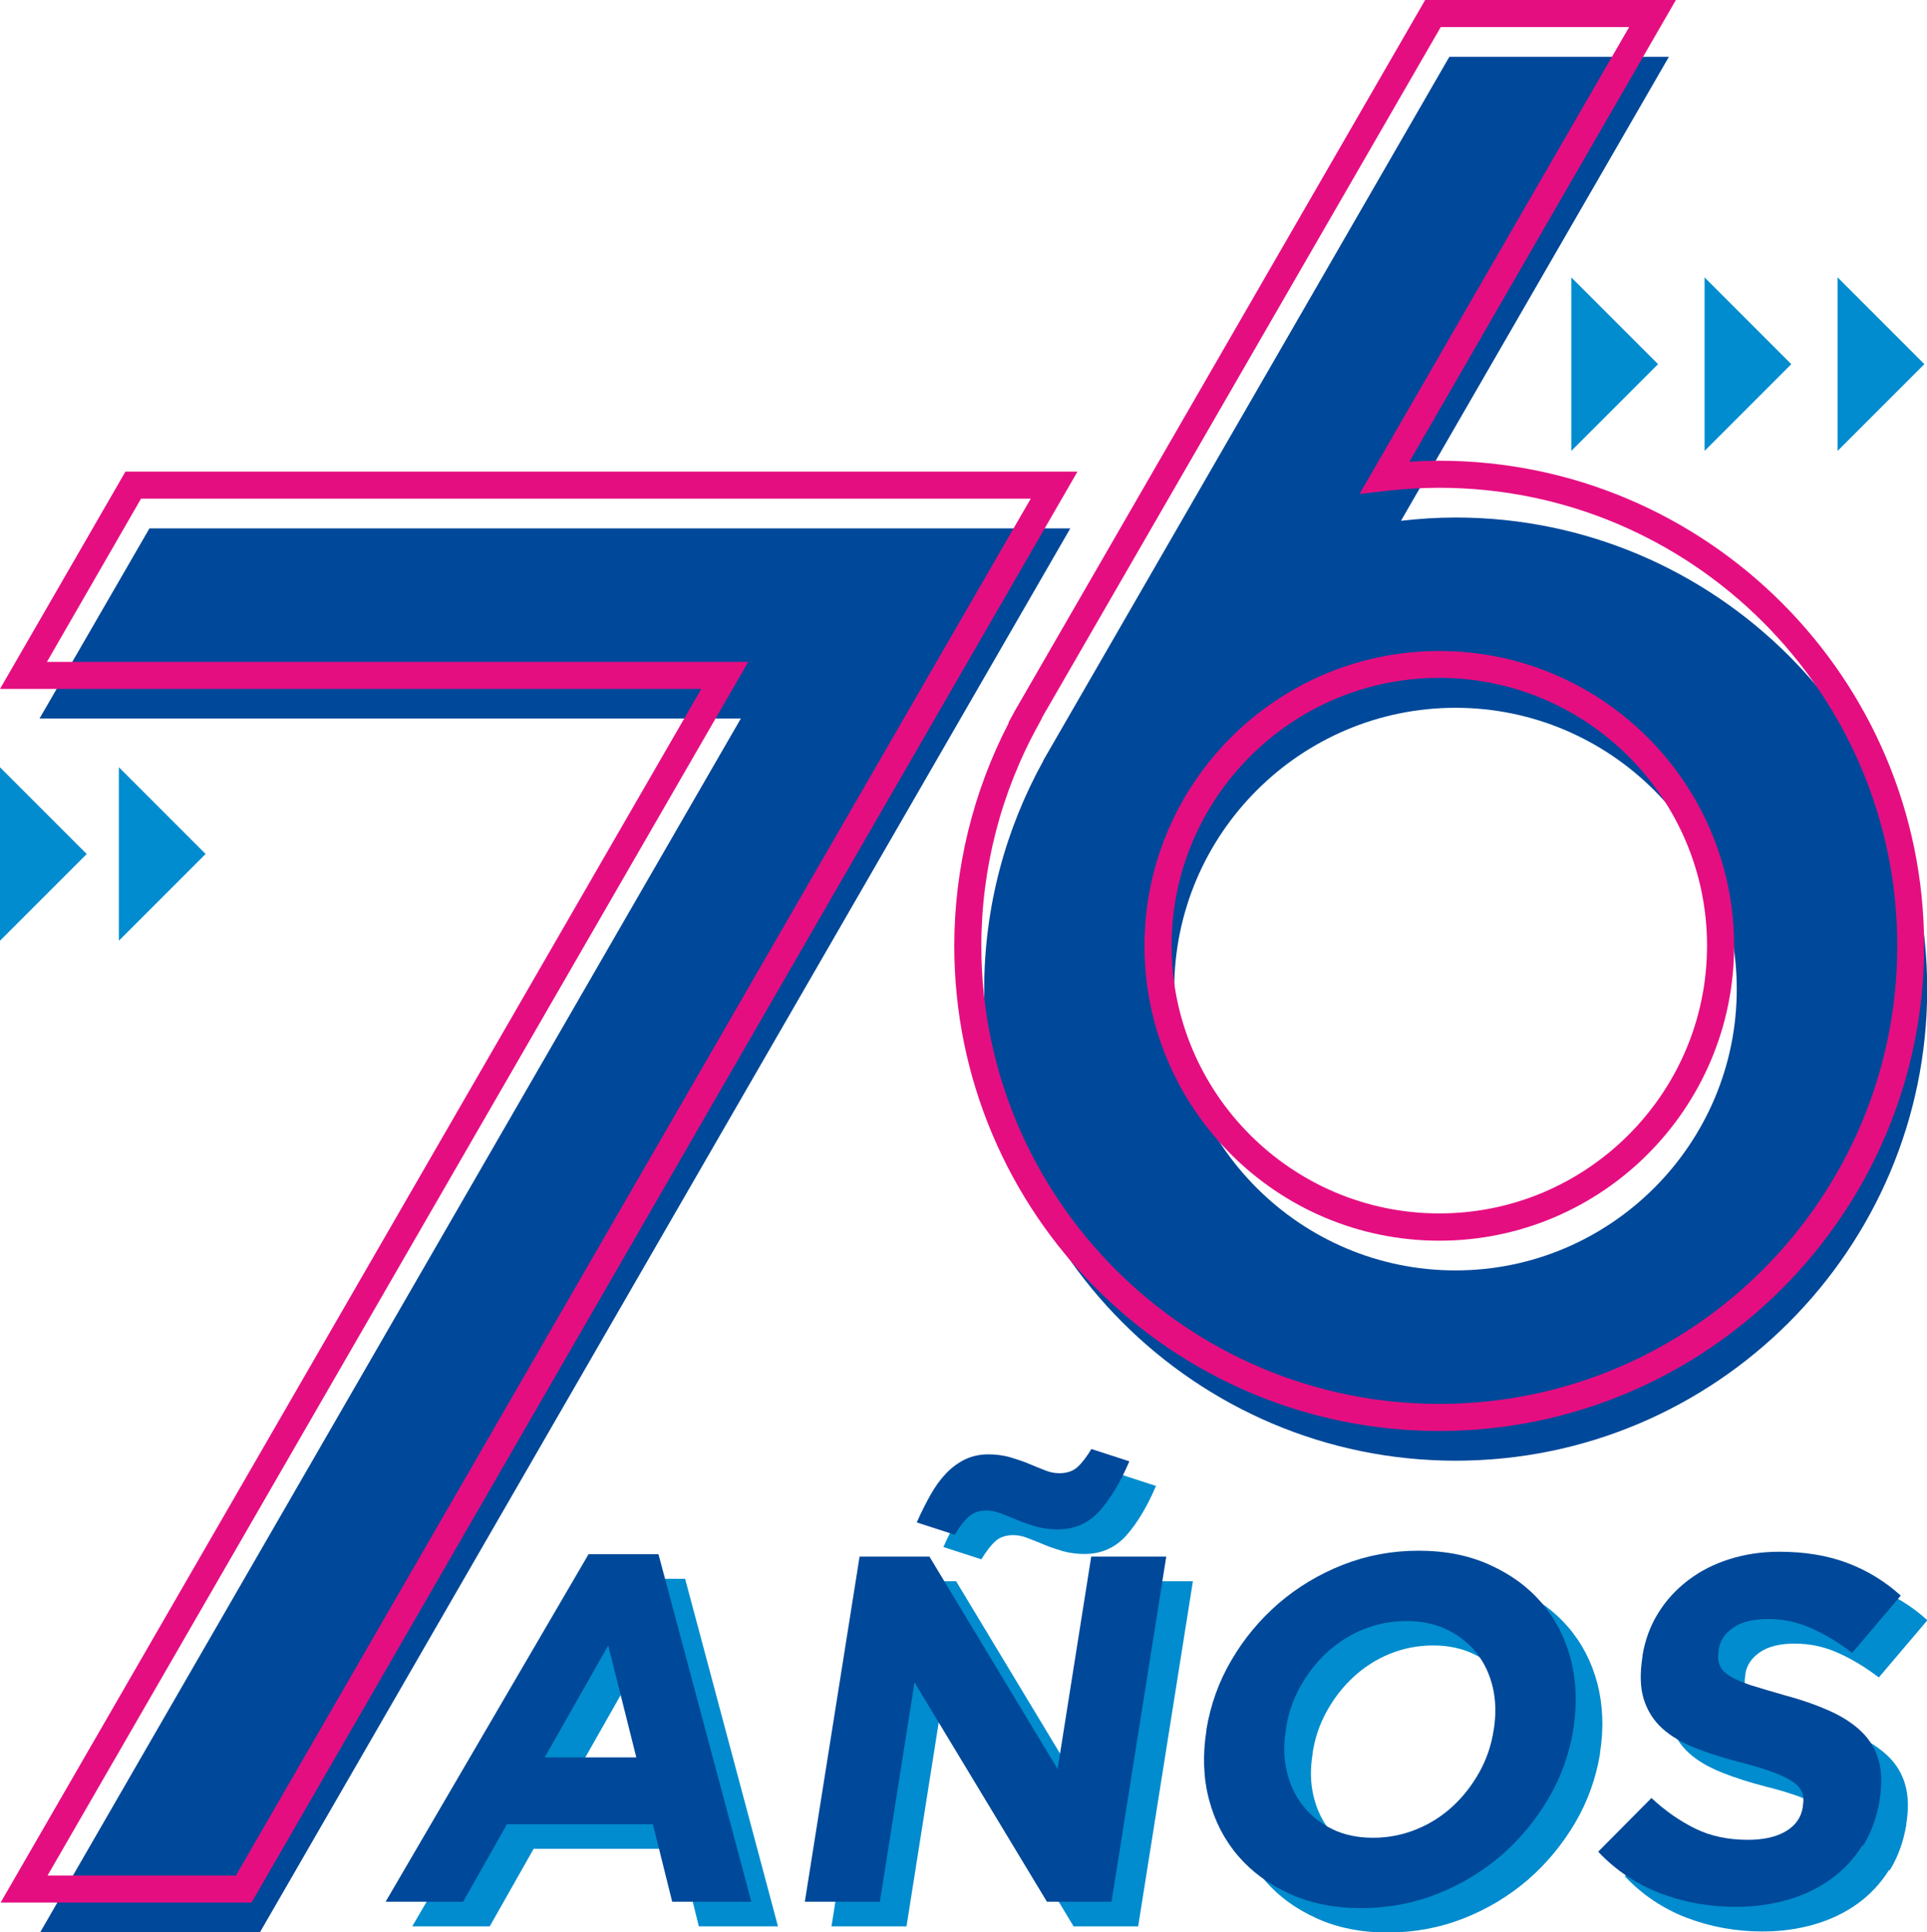
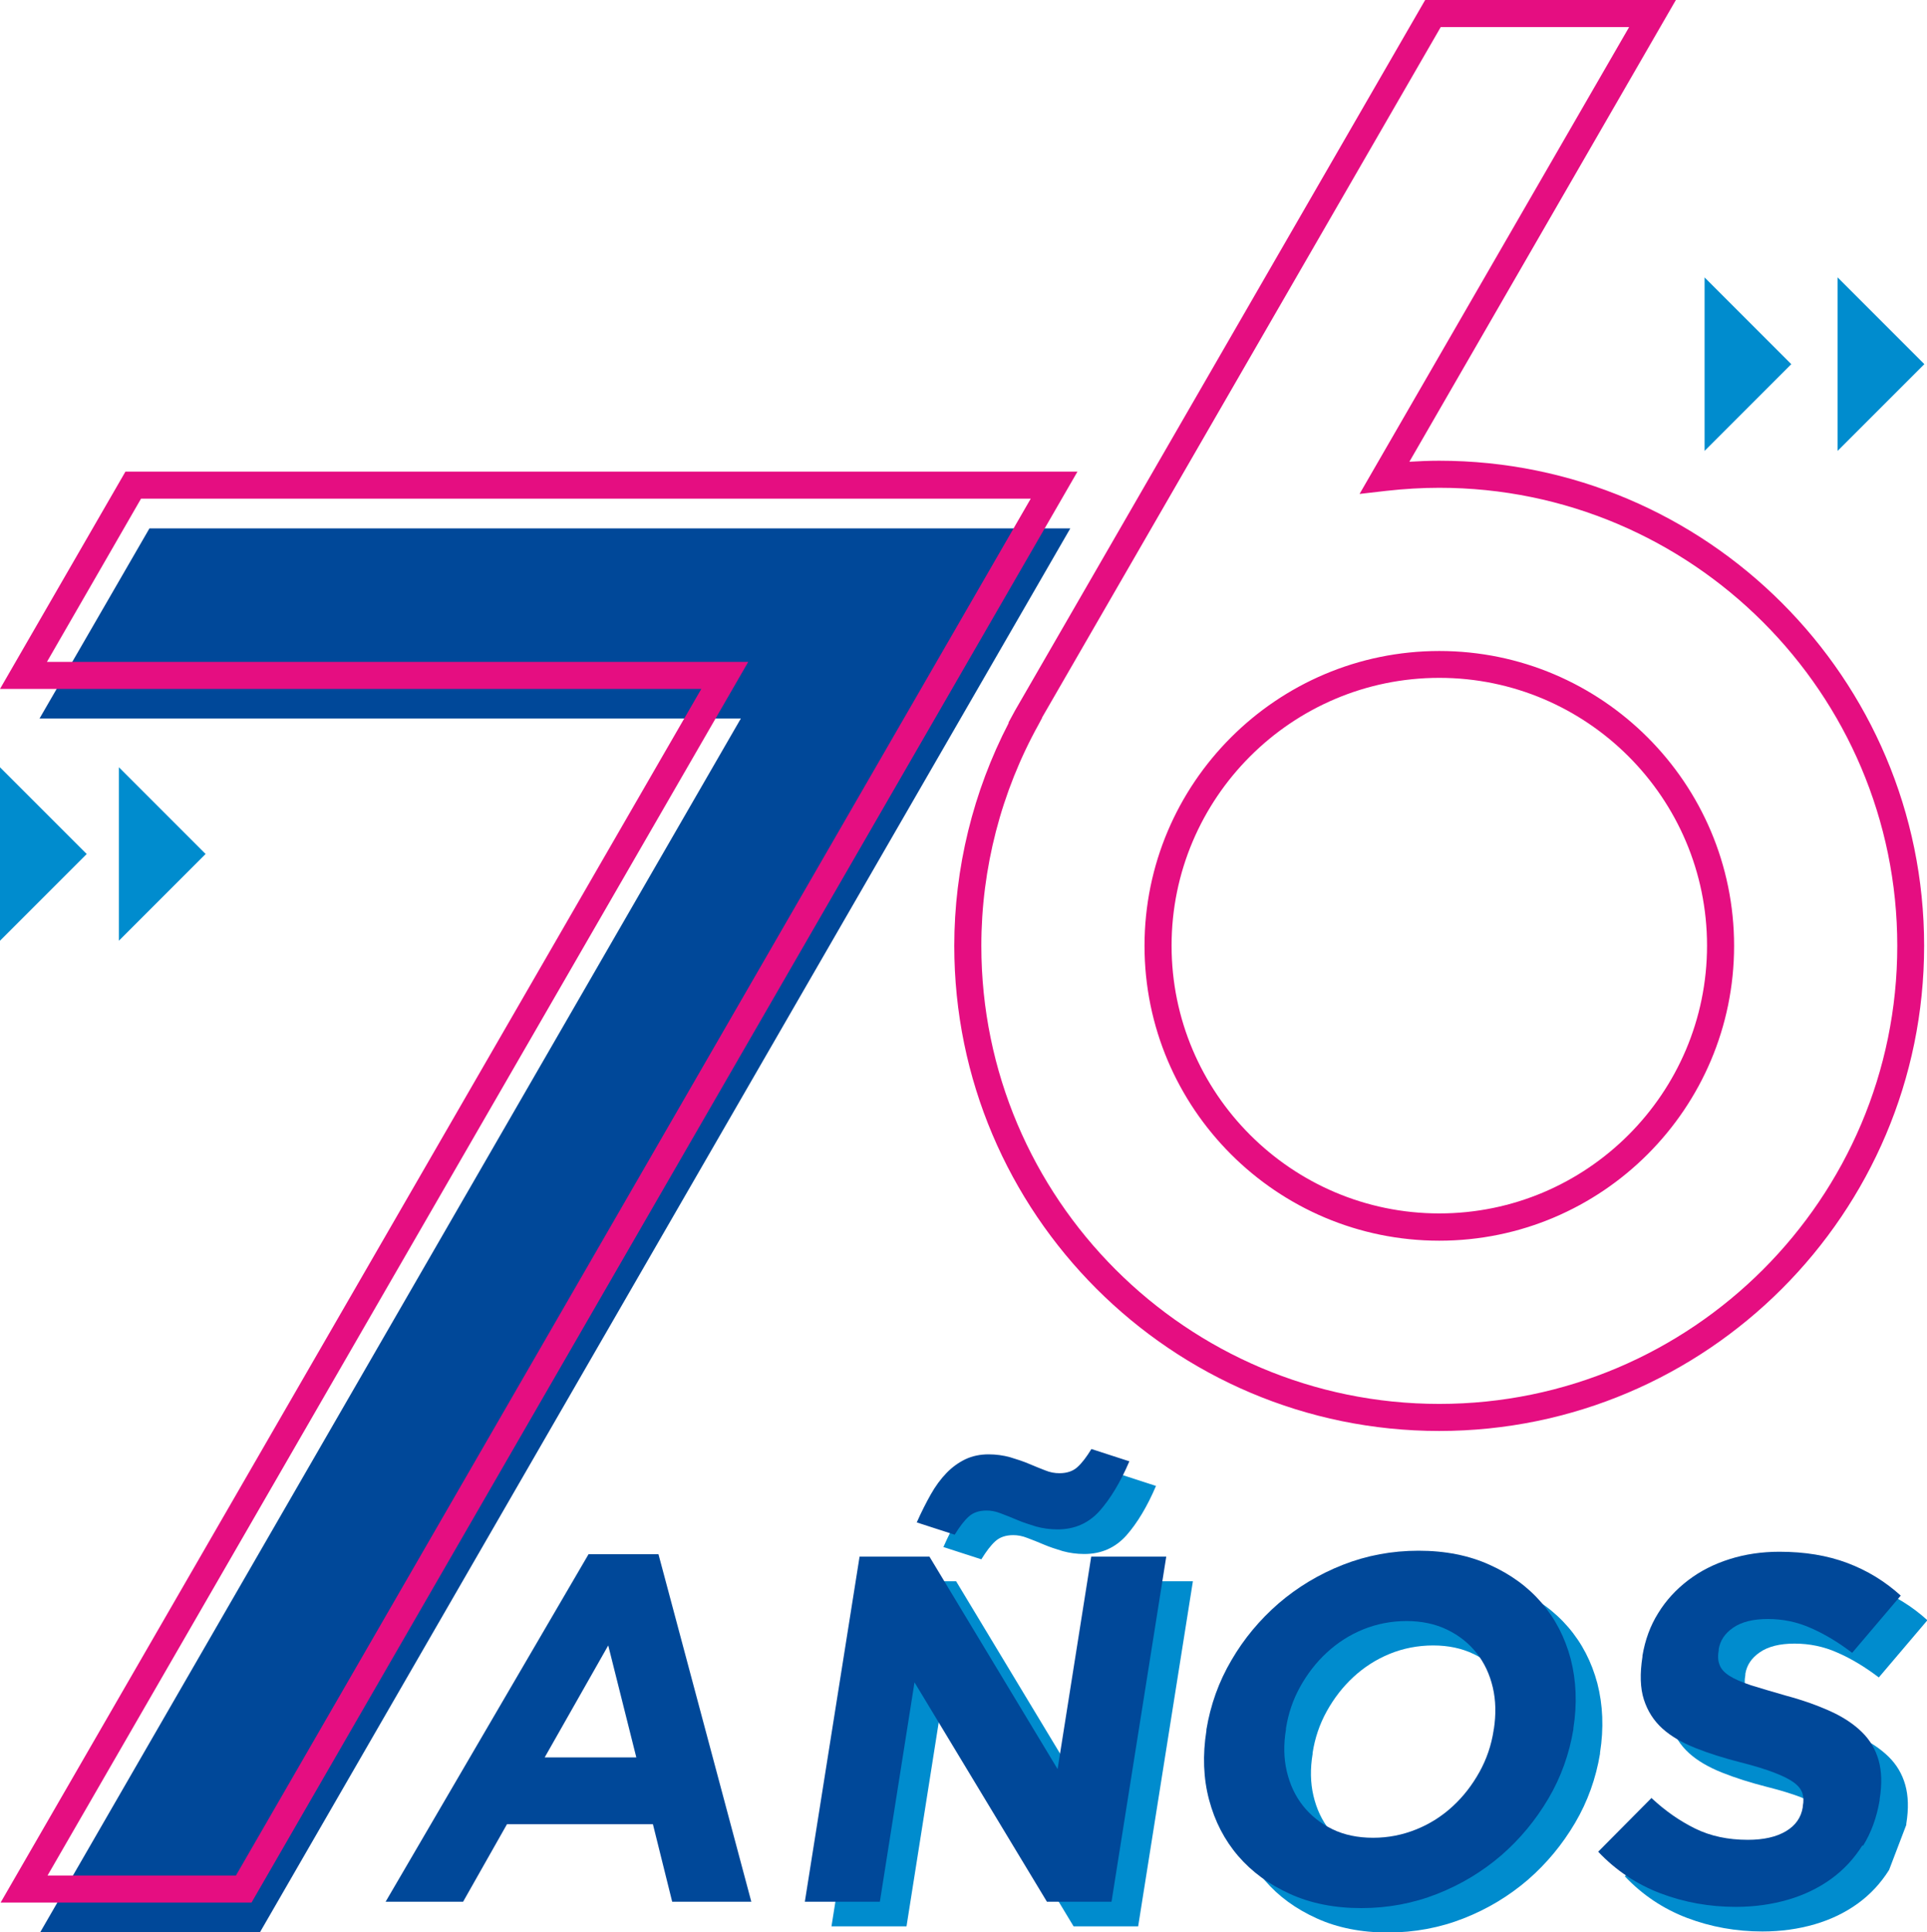
<svg xmlns="http://www.w3.org/2000/svg" id="uuid-d5f13c9a-ed4c-423c-a2af-05d4711c92d1" viewBox="0 0 94 94.24">
  <defs>
    <style>.uuid-94df352c-7ac3-42cb-879e-b918645f74a1{fill:#008cce;}.uuid-f12b1540-6c52-414a-b855-434f44f44732{fill:#004899;}.uuid-13376fa4-2cdf-4a1b-ae9a-62da2de59c38{fill:#e50e81;}</style>
  </defs>
  <g id="uuid-a5e02c8a-7c39-4c70-9bf7-23d1986e38c1">
-     <path class="uuid-f12b1540-6c52-414a-b855-434f44f44732" d="m71,25.24c-.9,0-1.79.06-2.66.16l13.07-22.63h-10.71l-19.82,34.34h.01c-1.83,3.31-2.88,7.1-2.88,11.13,0,12.68,10.32,23,23,23s23-10.32,23-23-10.32-23-23-23Zm0,36.72c-7.57,0-13.72-6.16-13.72-13.72s6.16-13.72,13.72-13.72,13.72,6.16,13.72,13.72-6.16,13.72-13.72,13.72Z" />
    <polygon class="uuid-f12b1540-6c52-414a-b855-434f44f44732" points="7.29 25.77 1.93 35.04 36.14 35.04 1.96 94.24 12.68 94.24 52.21 25.77 7.29 25.77" />
    <path class="uuid-13376fa4-2cdf-4a1b-ae9a-62da2de59c38" d="m70.21,69.79c-13.05,0-23.66-10.61-23.66-23.66,0-3.78.92-7.53,2.66-10.88h-.02s.32-.59.32-.59L69.52,0h12.23l-13,22.52c.49-.03.98-.05,1.45-.05,13.05,0,23.66,10.61,23.66,23.66s-10.61,23.66-23.66,23.66Zm-19.37-34.79l-.17.32c-1.83,3.29-2.8,7.03-2.8,10.81,0,12.32,10.02,22.34,22.34,22.34s22.34-10.02,22.34-22.34-10.02-22.34-22.34-22.34c-.83,0-1.7.05-2.59.15l-1.3.15L79.47,1.32h-9.19l-19.45,33.68Zm19.37,25.51c-7.93,0-14.38-6.45-14.38-14.38s6.45-14.38,14.38-14.38,14.38,6.45,14.38,14.38-6.45,14.38-14.38,14.38Zm0-27.45c-7.2,0-13.06,5.86-13.06,13.06s5.86,13.06,13.06,13.06,13.06-5.86,13.06-13.06-5.86-13.06-13.06-13.06Z" />
    <path class="uuid-13376fa4-2cdf-4a1b-ae9a-62da2de59c38" d="m12.27,92.79H.03l34.18-59.19H0l6.12-10.6h46.44L12.27,92.79Zm-9.95-1.32h9.19L50.28,24.32H6.88l-4.59,7.96h34.21L2.32,91.47Z" />
-     <polygon class="uuid-94df352c-7ac3-42cb-879e-b918645f74a1" points="76.65 13.53 76.65 21.99 80.88 17.76 76.65 13.53" />
    <polygon class="uuid-94df352c-7ac3-42cb-879e-b918645f74a1" points="83.15 13.53 83.15 21.99 87.38 17.76 83.15 13.53" />
    <polygon class="uuid-94df352c-7ac3-42cb-879e-b918645f74a1" points="89.64 13.53 89.64 21.99 93.87 17.76 89.64 13.53" />
    <polygon class="uuid-94df352c-7ac3-42cb-879e-b918645f74a1" points="5.8 37.42 5.8 45.88 10.03 41.65 5.8 37.42" />
    <polygon class="uuid-94df352c-7ac3-42cb-879e-b918645f74a1" points="0 37.42 0 45.88 4.23 41.65 0 37.42" />
-     <path class="uuid-94df352c-7ac3-42cb-879e-b918645f74a1" d="m34.09,93.95l-.94-3.78h-7.12l-2.14,3.78h-3.78l9.9-16.95h3.41l4.53,16.95h-3.87Zm-3.12-12.5l-3.1,5.46h4.47l-1.37-5.46Z" />
    <path class="uuid-94df352c-7ac3-42cb-879e-b918645f74a1" d="m52.37,93.95l-6.46-10.7-1.69,10.7h-3.66l2.67-16.83h3.41l6.25,10.36,1.64-10.36h3.66l-2.67,16.83h-3.15Zm2.57-19.06c-.54.6-1.22.9-2.05.9-.37,0-.72-.05-1.05-.14-.33-.1-.64-.2-.92-.32-.29-.12-.55-.23-.8-.32-.25-.1-.48-.14-.69-.14-.37,0-.66.1-.88.3-.22.2-.44.49-.68.88l-1.85-.6c.22-.5.45-.95.68-1.36.23-.41.49-.76.77-1.05.28-.29.59-.51.92-.67.34-.16.72-.24,1.13-.24.37,0,.72.05,1.05.14.33.1.64.2.92.32.29.12.55.23.79.32.24.1.47.14.7.14.37,0,.66-.1.88-.3.22-.2.44-.49.68-.88l1.85.6c-.43,1.01-.92,1.82-1.45,2.42Z" />
    <path class="uuid-94df352c-7ac3-42cb-879e-b918645f74a1" d="m76.83,88.91c-.62,1.05-1.38,1.97-2.3,2.77-.92.79-1.96,1.42-3.13,1.88-1.17.46-2.4.69-3.7.69s-2.46-.23-3.47-.69c-1.02-.46-1.86-1.07-2.53-1.85-.67-.78-1.14-1.69-1.42-2.74-.28-1.05-.32-2.18-.13-3.38v-.05c.2-1.2.6-2.33,1.22-3.38.61-1.05,1.38-1.97,2.3-2.77s1.96-1.42,3.13-1.88c1.17-.46,2.4-.69,3.7-.69s2.46.23,3.47.69c1.02.46,1.86,1.07,2.53,1.85.67.78,1.14,1.69,1.42,2.74.27,1.05.32,2.18.13,3.38v.05c-.2,1.2-.6,2.33-1.22,3.38Zm-2.66-3.38c.11-.72.1-1.4-.05-2.04-.15-.64-.41-1.2-.79-1.68-.38-.48-.86-.86-1.44-1.14-.58-.28-1.24-.42-1.98-.42s-1.46.14-2.12.41c-.66.27-1.25.65-1.77,1.13-.52.48-.95,1.04-1.3,1.67-.35.63-.58,1.31-.69,2.03v.05c-.12.72-.11,1.4.04,2.04.15.64.41,1.2.79,1.68.38.48.86.86,1.43,1.14.57.28,1.24.42,1.99.42s1.44-.14,2.11-.41,1.26-.65,1.78-1.13c.52-.48.95-1.04,1.3-1.67.35-.63.58-1.31.69-2.03v-.05Z" />
-     <path class="uuid-94df352c-7ac3-42cb-879e-b918645f74a1" d="m92.15,91.2c-.41.65-.91,1.19-1.53,1.64-.61.44-1.31.78-2.1,1.01-.79.23-1.64.35-2.55.35-1.28,0-2.51-.22-3.67-.66-1.16-.44-2.18-1.12-3.04-2.03l2.6-2.62c.67.63,1.38,1.12,2.13,1.49.75.37,1.61.55,2.57.55.77,0,1.39-.14,1.86-.42.47-.28.74-.67.82-1.17v-.05c.05-.24.04-.45-.02-.64-.06-.18-.2-.36-.42-.52-.22-.16-.54-.32-.96-.48-.42-.16-.96-.33-1.64-.5-.82-.21-1.55-.44-2.2-.7s-1.19-.57-1.61-.95c-.42-.38-.72-.85-.9-1.41-.18-.56-.2-1.26-.07-2.09v-.05c.13-.77.38-1.46.77-2.08s.87-1.15,1.46-1.6c.59-.45,1.26-.79,2.02-1.03.76-.24,1.57-.36,2.43-.36,1.23,0,2.34.18,3.32.55.98.37,1.84.9,2.6,1.59l-2.37,2.79c-.67-.51-1.35-.92-2.02-1.21-.67-.3-1.37-.44-2.09-.44s-1.28.14-1.69.42-.64.63-.71,1.05v.05c-.05.27-.04.51.04.71.07.2.23.38.48.54.25.16.6.31,1.05.46.45.14,1.02.31,1.72.51.82.22,1.54.48,2.16.76.62.28,1.13.62,1.53,1.01.4.39.67.85.82,1.38.15.53.17,1.16.05,1.9v.05c-.14.83-.41,1.58-.81,2.22Z" />
+     <path class="uuid-94df352c-7ac3-42cb-879e-b918645f74a1" d="m92.15,91.2c-.41.65-.91,1.19-1.53,1.64-.61.44-1.31.78-2.1,1.01-.79.23-1.64.35-2.55.35-1.28,0-2.51-.22-3.67-.66-1.16-.44-2.18-1.12-3.04-2.03l2.6-2.62c.67.63,1.38,1.12,2.13,1.49.75.37,1.61.55,2.57.55.77,0,1.39-.14,1.86-.42.47-.28.74-.67.82-1.17v-.05c.05-.24.04-.45-.02-.64-.06-.18-.2-.36-.42-.52-.22-.16-.54-.32-.96-.48-.42-.16-.96-.33-1.64-.5-.82-.21-1.55-.44-2.2-.7s-1.19-.57-1.61-.95c-.42-.38-.72-.85-.9-1.41-.18-.56-.2-1.26-.07-2.09v-.05c.13-.77.38-1.46.77-2.08s.87-1.15,1.46-1.6c.59-.45,1.26-.79,2.02-1.03.76-.24,1.57-.36,2.43-.36,1.23,0,2.34.18,3.32.55.98.37,1.84.9,2.6,1.59l-2.37,2.79c-.67-.51-1.35-.92-2.02-1.21-.67-.3-1.37-.44-2.09-.44s-1.28.14-1.69.42-.64.63-.71,1.05v.05c-.05.27-.04.51.04.71.07.2.23.38.48.54.25.16.6.31,1.05.46.45.14,1.02.31,1.72.51.82.22,1.54.48,2.16.76.62.28,1.13.62,1.53,1.01.4.39.67.85.82,1.38.15.53.17,1.16.05,1.9v.05Z" />
    <path class="uuid-f12b1540-6c52-414a-b855-434f44f44732" d="m32.79,92.75l-.94-3.78h-7.12l-2.14,3.78h-3.78l9.9-16.95h3.41l4.53,16.95h-3.87Zm-3.12-12.5l-3.1,5.46h4.47l-1.37-5.46Z" />
    <path class="uuid-f12b1540-6c52-414a-b855-434f44f44732" d="m51.07,92.75l-6.46-10.7-1.69,10.7h-3.66l2.67-16.83h3.41l6.25,10.36,1.64-10.36h3.66l-2.67,16.83h-3.15Zm2.57-19.06c-.54.6-1.22.9-2.05.9-.37,0-.72-.05-1.05-.14-.33-.1-.64-.2-.92-.32-.29-.12-.55-.23-.8-.32-.25-.1-.48-.14-.69-.14-.37,0-.66.1-.88.3-.22.2-.44.49-.68.88l-1.85-.6c.22-.5.45-.95.68-1.36.23-.41.49-.76.77-1.05.28-.29.59-.51.92-.67.34-.16.72-.24,1.13-.24.37,0,.72.05,1.05.14.33.1.64.2.92.32.29.12.55.23.79.32.24.1.47.14.7.14.37,0,.66-.1.88-.3.22-.2.44-.49.68-.88l1.85.6c-.43,1.01-.92,1.82-1.45,2.42Z" />
    <path class="uuid-f12b1540-6c52-414a-b855-434f44f44732" d="m75.53,87.72c-.62,1.05-1.38,1.97-2.3,2.77-.92.79-1.96,1.42-3.13,1.88-1.17.46-2.4.69-3.7.69s-2.46-.23-3.47-.69c-1.02-.46-1.86-1.07-2.53-1.85-.67-.78-1.14-1.69-1.42-2.74-.28-1.05-.32-2.18-.13-3.38v-.05c.2-1.2.6-2.33,1.22-3.38.61-1.05,1.38-1.97,2.3-2.77.92-.79,1.96-1.42,3.13-1.88,1.17-.46,2.4-.69,3.7-.69s2.46.23,3.47.69c1.02.46,1.86,1.07,2.53,1.85.67.78,1.14,1.69,1.42,2.74.27,1.05.32,2.18.13,3.38v.05c-.2,1.2-.6,2.33-1.22,3.38Zm-2.66-3.38c.11-.72.1-1.4-.05-2.04-.15-.64-.41-1.2-.79-1.68-.38-.48-.86-.86-1.44-1.14-.58-.28-1.24-.42-1.98-.42s-1.46.14-2.12.41c-.66.27-1.25.65-1.77,1.13-.52.48-.95,1.04-1.3,1.67-.35.63-.58,1.31-.69,2.03v.05c-.12.72-.11,1.4.04,2.04.15.64.41,1.2.79,1.68.38.48.86.86,1.43,1.14s1.24.42,1.99.42,1.44-.14,2.11-.41c.67-.27,1.26-.65,1.78-1.13.52-.48.95-1.04,1.3-1.67.35-.63.58-1.31.69-2.03v-.05Z" />
    <path class="uuid-f12b1540-6c52-414a-b855-434f44f44732" d="m90.85,90c-.41.65-.91,1.19-1.53,1.64-.61.44-1.31.78-2.1,1.01-.79.23-1.64.35-2.55.35-1.28,0-2.51-.22-3.67-.66-1.16-.44-2.18-1.12-3.04-2.03l2.6-2.62c.67.63,1.38,1.12,2.13,1.49.75.37,1.61.55,2.57.55.77,0,1.39-.14,1.86-.42.47-.28.74-.67.82-1.17v-.05c.05-.24.04-.45-.02-.64-.06-.18-.2-.36-.42-.52-.22-.16-.54-.32-.96-.48-.42-.16-.96-.33-1.64-.5-.82-.21-1.55-.44-2.2-.7-.65-.26-1.19-.57-1.61-.95-.42-.38-.72-.85-.9-1.41s-.2-1.26-.07-2.09v-.05c.13-.77.38-1.46.77-2.08.38-.62.87-1.15,1.46-1.6.59-.45,1.26-.79,2.02-1.03.76-.24,1.57-.36,2.43-.36,1.23,0,2.34.18,3.32.55.98.37,1.84.9,2.6,1.59l-2.37,2.79c-.67-.51-1.35-.92-2.02-1.21-.67-.3-1.37-.44-2.09-.44s-1.28.14-1.69.42c-.41.28-.64.63-.71,1.05v.05c-.05.27-.04.51.04.71.07.2.23.38.48.54.25.16.6.31,1.05.46.45.14,1.02.31,1.72.51.82.22,1.54.48,2.16.76.62.28,1.13.62,1.53,1.01.4.39.67.85.82,1.38.15.53.17,1.16.05,1.9v.05c-.14.83-.41,1.58-.81,2.22Z" />
  </g>
</svg>